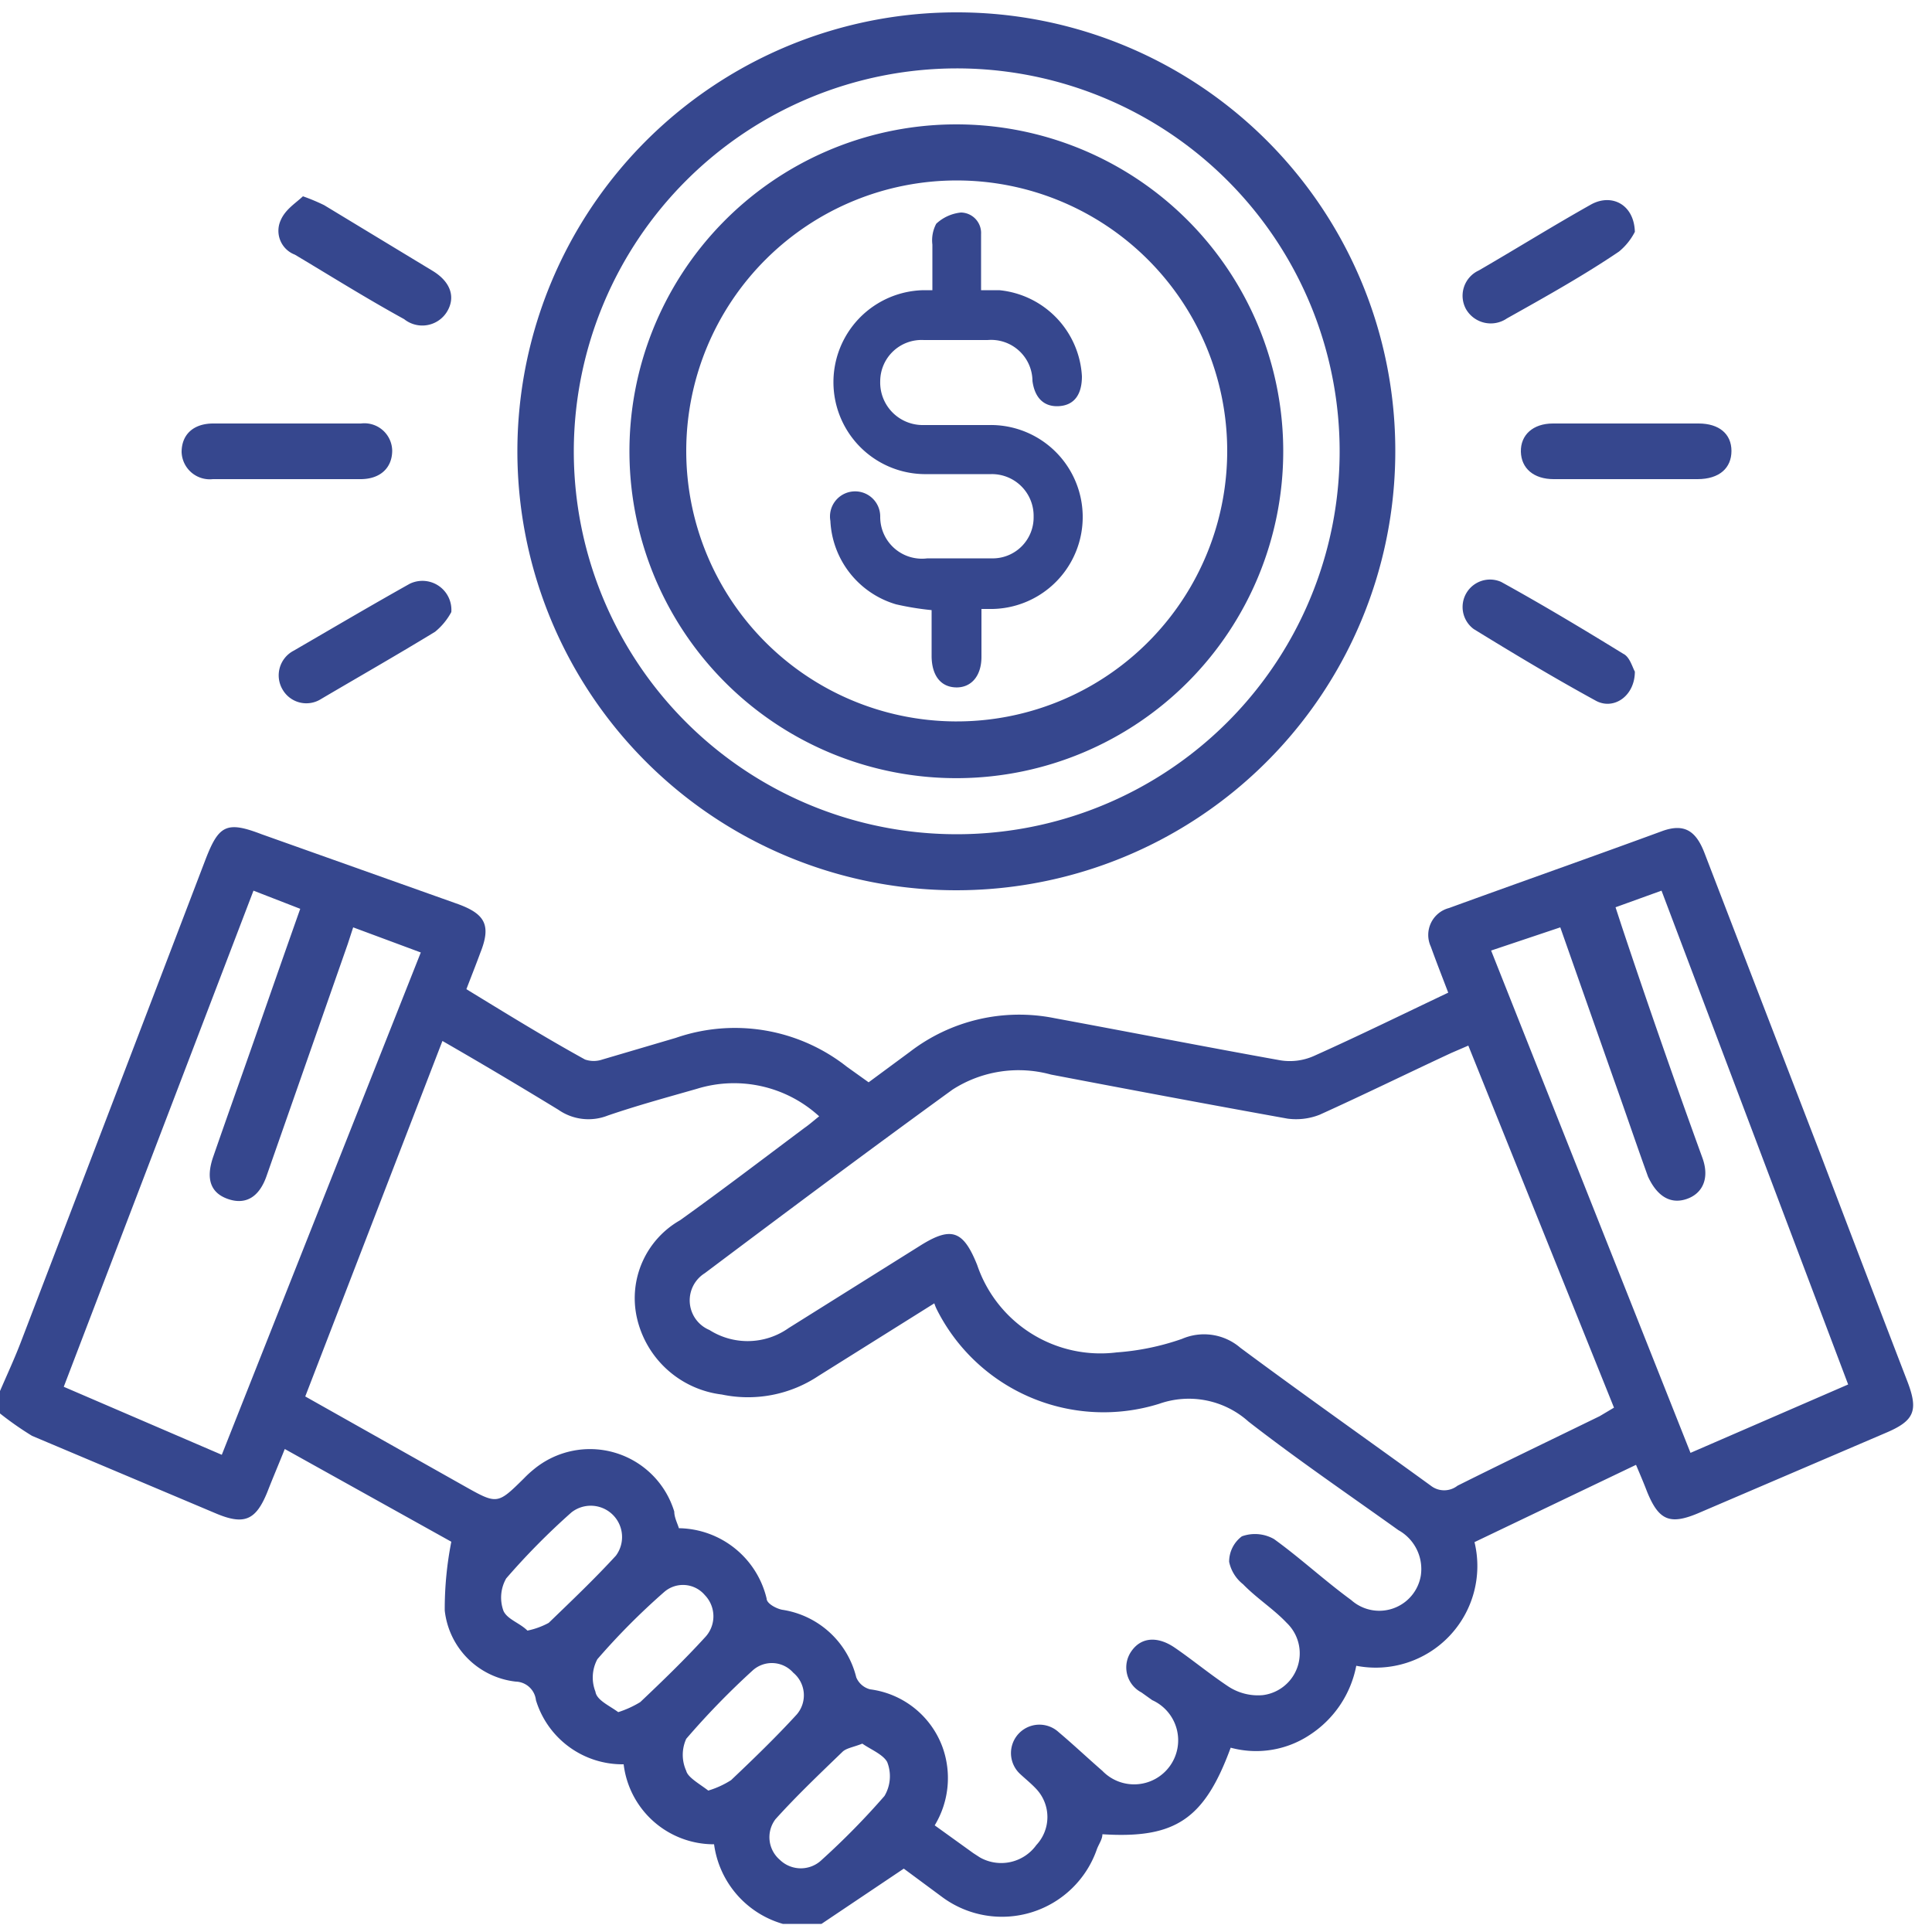
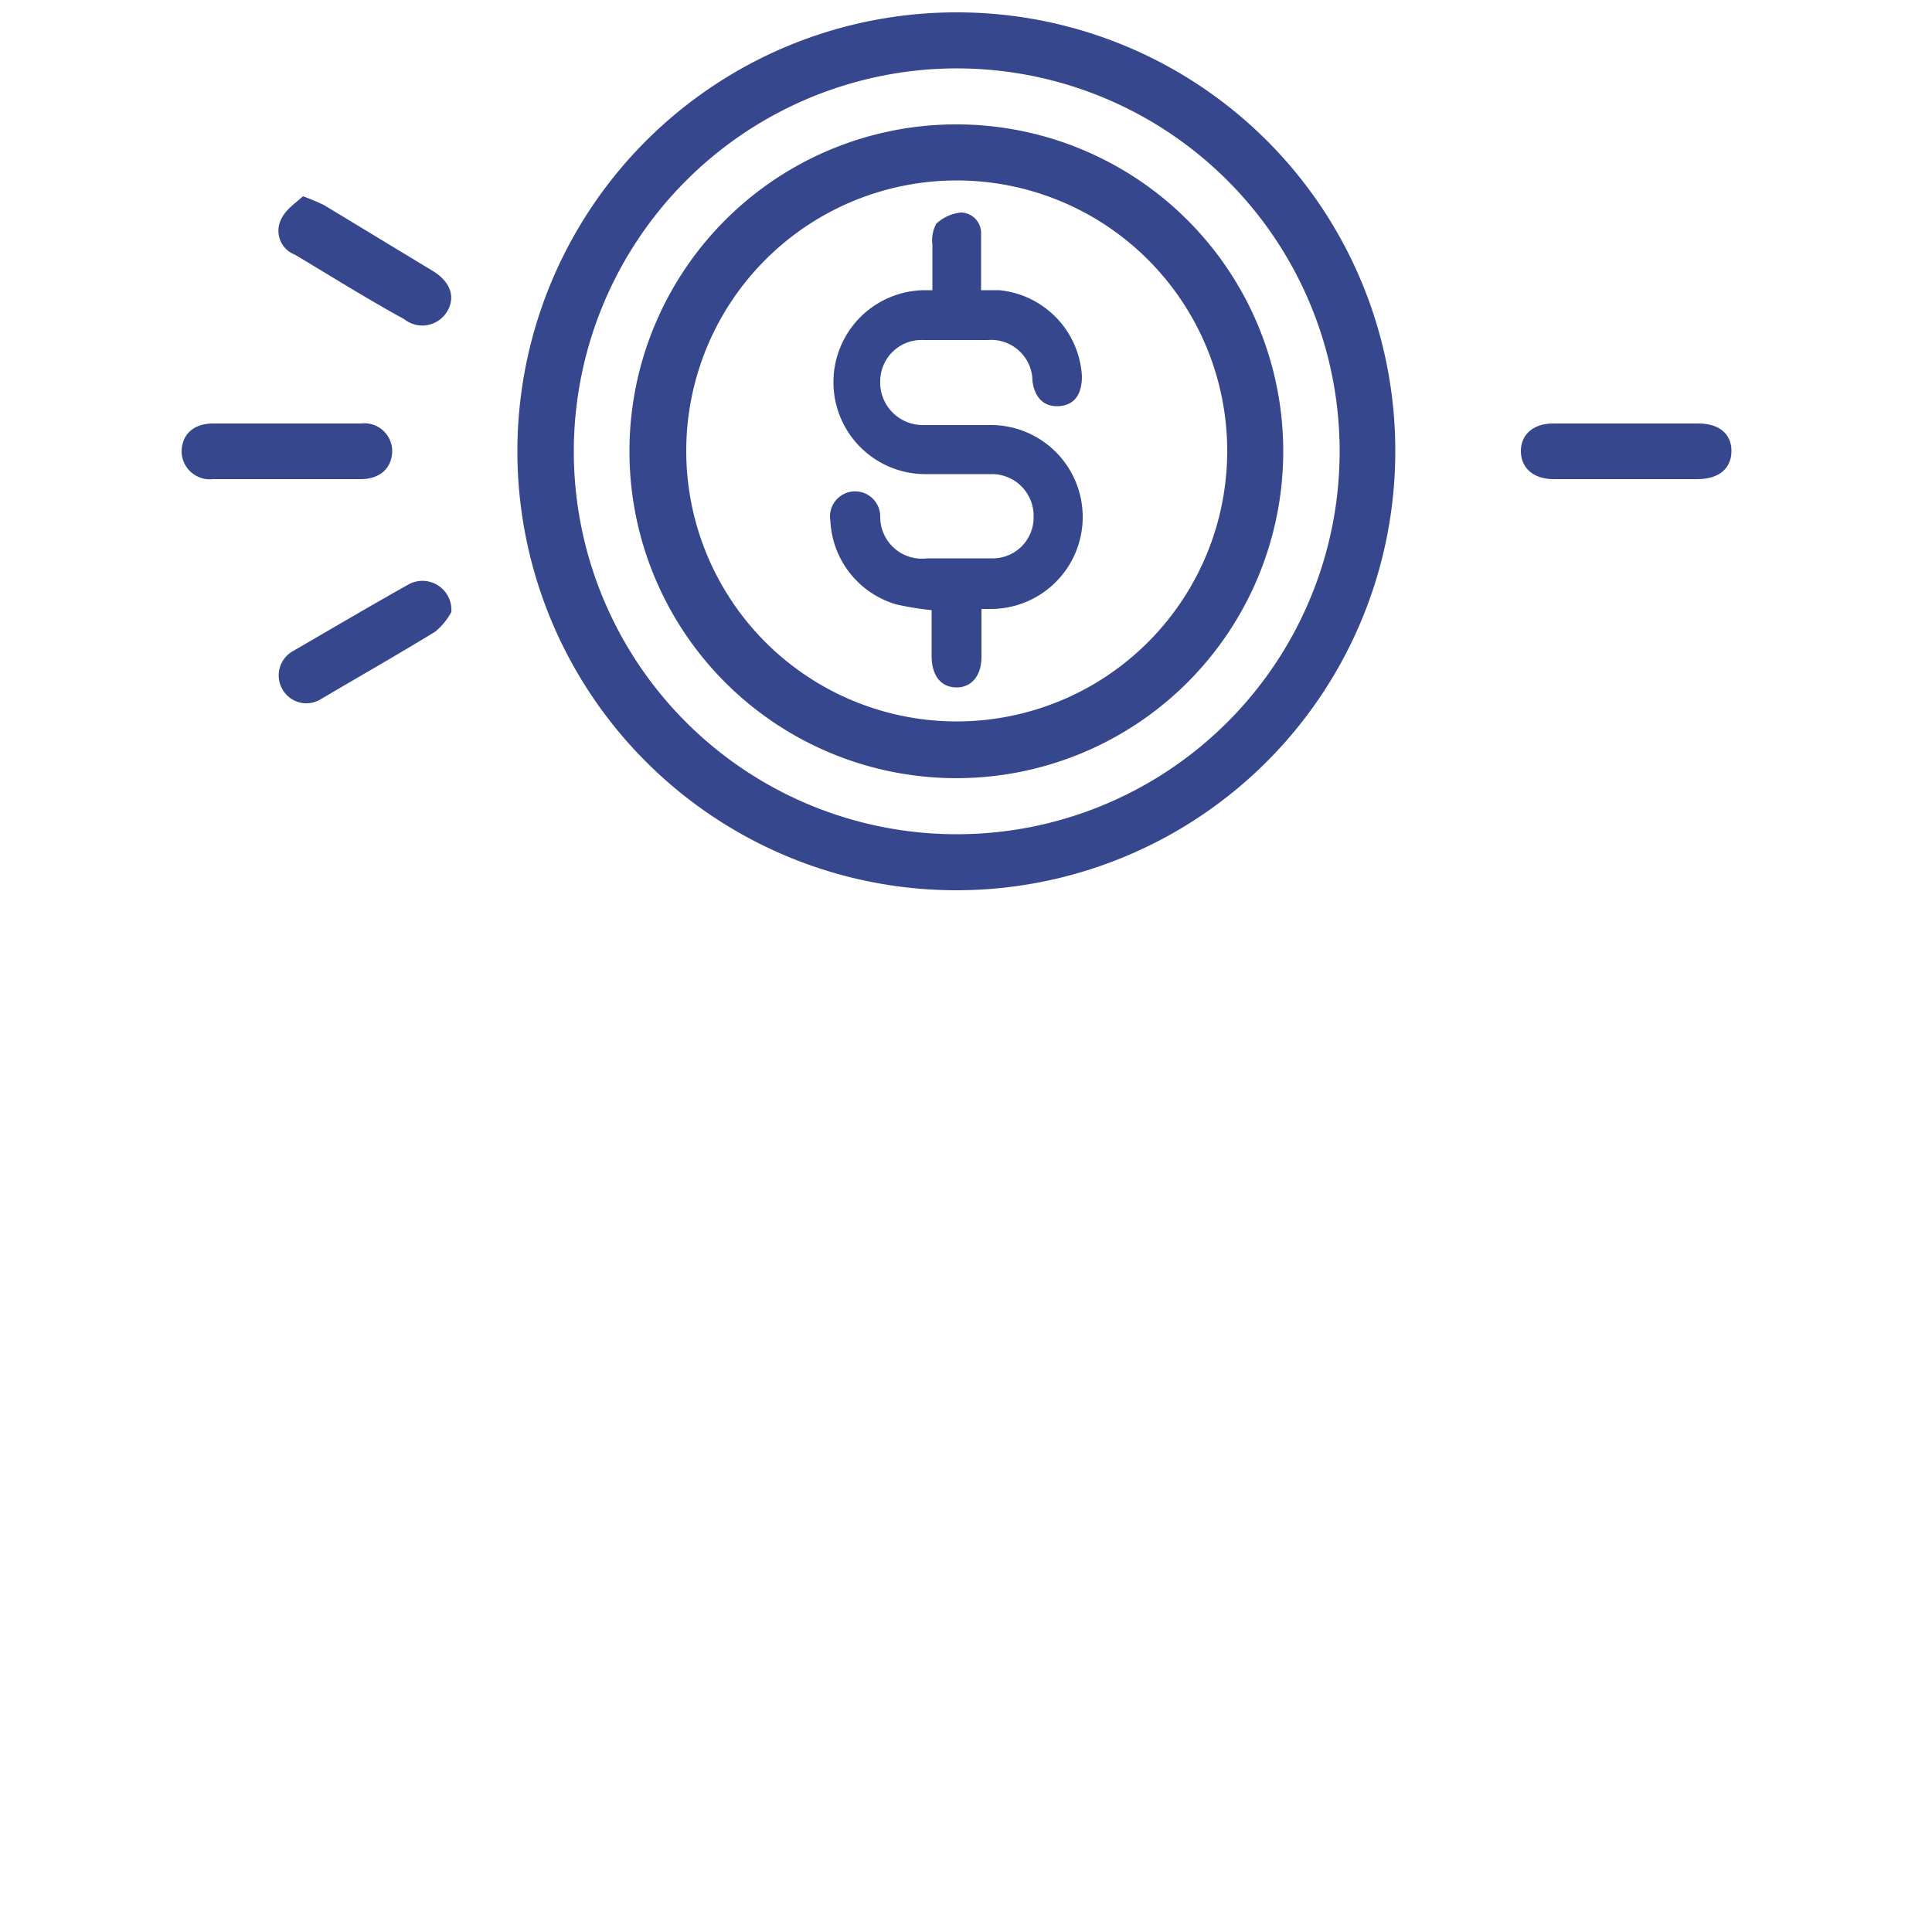
<svg xmlns="http://www.w3.org/2000/svg" id="Layer_1" data-name="Layer 1" viewBox="0 0 50 50">
  <defs>
    <style>.cls-1{fill:#36478e;}</style>
  </defs>
-   <path class="cls-1" d="M0,36c.19-.44.39-.87.56-1.32q2.38-6.21,4.76-12.44c.34-.88.54-1,1.45-.65l5.09,1.81c.71.26.85.56.57,1.26-.11.3-.23.6-.36.94,1,.61,2,1.23,3.07,1.82a.69.69,0,0,0,.45,0l1.9-.56a4.68,4.68,0,0,1,4.43.75l.56.4,1.07-.79a4.64,4.64,0,0,1,3.74-.87c1.95.36,3.89.74,5.84,1.09a1.53,1.53,0,0,0,.87-.11c1.16-.52,2.3-1.08,3.48-1.64-.16-.42-.31-.8-.45-1.19a.72.72,0,0,1,.47-1c1.84-.67,3.69-1.32,5.54-2,.55-.19.85,0,1.07.57q1.5,3.9,3,7.79,1.14,3,2.26,5.91c.28.74.17,1-.56,1.31L44,39.14c-.78.34-1.07.22-1.38-.55-.08-.21-.17-.42-.28-.68l-4.18,2a2.63,2.63,0,0,1-3.06,3.2,2.75,2.75,0,0,1-1.19,1.78,2.51,2.51,0,0,1-2.06.34c-.68,1.85-1.43,2.36-3.32,2.24,0,.13-.09.25-.14.38a2.6,2.6,0,0,1-4,1.25l-1-.74-2.13,1.43h-1a2.49,2.49,0,0,1-1.78-2.06,2.35,2.35,0,0,1-2.34-2.07A2.34,2.34,0,0,1,13.87,44a.54.54,0,0,0-.52-.48,2.08,2.08,0,0,1-1.84-1.84,9,9,0,0,1,.17-1.78L7.37,37.5c-.16.4-.31.75-.45,1.11-.3.74-.6.87-1.35.55l-4.74-2A8.28,8.28,0,0,1,0,36.58ZM24.19,47.24l1,.72.17.11a1.12,1.12,0,0,0,1.46-.32,1.06,1.06,0,0,0,0-1.45c-.13-.14-.28-.26-.42-.39a.73.73,0,1,1,1-1.08c.38.32.75.67,1.13,1A1.14,1.14,0,1,0,29.82,44l-.28-.2a.73.73,0,0,1-.25-1.08c.25-.35.67-.38,1.11-.08s.9.68,1.38,1a1.4,1.4,0,0,0,.9.23A1.09,1.09,0,0,0,33.3,42c-.34-.36-.77-.63-1.13-1a1,1,0,0,1-.36-.58.82.82,0,0,1,.33-.66,1,1,0,0,1,.83.07c.68.49,1.29,1.06,2,1.58a1.09,1.09,0,0,0,1.8-.63,1.15,1.15,0,0,0-.58-1.18c-1.3-.93-2.62-1.83-3.88-2.81A2.31,2.31,0,0,0,30,36.33a4.83,4.83,0,0,1-5.75-2.43,1.22,1.22,0,0,1-.07-.17l-3,1.88a3.29,3.29,0,0,1-2.5.48,2.57,2.57,0,0,1-2.2-2,2.32,2.32,0,0,1,1.12-2.51c1.09-.78,2.15-1.59,3.22-2.39.13-.09.24-.19.38-.3a3.26,3.26,0,0,0-3.17-.71c-.77.22-1.54.43-2.3.69a1.36,1.36,0,0,1-1.28-.15c-1-.61-1.94-1.17-3-1.78L7.9,36.14,12,38.45c.87.49.87.49,1.56-.19a2.73,2.73,0,0,1,.25-.23,2.28,2.28,0,0,1,3.64,1.09c0,.15.08.3.12.43a2.37,2.37,0,0,1,2.27,1.82c0,.13.25.26.4.29a2.33,2.33,0,0,1,1.92,1.75.53.53,0,0,0,.36.31,2.31,2.31,0,0,1,1.87,1.49A2.36,2.36,0,0,1,24.19,47.24ZM38,27.06l-.44.19c-1.14.53-2.26,1.08-3.41,1.6a1.66,1.66,0,0,1-.83.1c-2-.36-4.08-.75-6.12-1.14a3.16,3.16,0,0,0-2.55.39c-2.15,1.56-4.28,3.15-6.41,4.75a.83.83,0,0,0,.12,1.47,1.84,1.84,0,0,0,2.05-.05l3.4-2.13c.81-.51,1.12-.4,1.48.5A3.37,3.37,0,0,0,28.9,35a6.52,6.52,0,0,0,1.69-.35,1.44,1.44,0,0,1,1.51.23c1.63,1.21,3.29,2.38,4.93,3.57a.56.56,0,0,0,.69,0c1.22-.61,2.45-1.2,3.68-1.8l.37-.22Zm.59-2.46,5.16,13,4.08-1.77L43,23.05l-1.19.43.16.49q1,3,2.09,6c.19.53,0,.92-.41,1.06s-.76-.06-1-.58c-.3-.83-.58-1.66-.88-2.5L40.38,24ZM6.56,23.05,1.65,35.89l4.09,1.76,5.15-13L9.14,24,9,24.43l-2.1,6c-.19.55-.54.76-1,.6s-.57-.53-.39-1.07c.37-1.07.75-2.13,1.12-3.19s.75-2.15,1.14-3.25ZM18.33,46.34a2.35,2.35,0,0,0,.59-.27c.58-.55,1.16-1.11,1.7-1.7a.76.76,0,0,0-.09-1.08.74.74,0,0,0-1.05-.06A20.29,20.29,0,0,0,17.76,45a1,1,0,0,0,0,.83C17.8,46,18.11,46.17,18.33,46.34ZM13.65,42.2A2,2,0,0,0,14.2,42c.59-.57,1.18-1.13,1.74-1.74a.81.81,0,0,0-1.15-1.12,18.18,18.18,0,0,0-1.69,1.71,1,1,0,0,0-.07.84C13.13,41.91,13.45,42,13.65,42.2ZM16,44.31a2.61,2.61,0,0,0,.57-.26c.57-.54,1.14-1.09,1.67-1.67a.79.79,0,0,0,0-1.1.74.74,0,0,0-1.05-.08,17.76,17.76,0,0,0-1.73,1.74,1,1,0,0,0-.05.84C15.44,44,15.77,44.14,16,44.31Zm6.33.81c-.25.1-.43.12-.53.22-.59.57-1.18,1.13-1.73,1.74a.77.77,0,0,0,.11,1.05.78.78,0,0,0,1.09,0,19.39,19.39,0,0,0,1.62-1.65,1,1,0,0,0,.07-.88C22.85,45.4,22.52,45.27,22.31,45.12Z" />
  <path class="cls-1" d="M36.11,11.69A11.36,11.36,0,1,1,24.79.32,11.34,11.34,0,0,1,36.11,11.69Zm-21.26-.06a9.91,9.91,0,1,0,9.9-9.86A9.92,9.92,0,0,0,14.85,11.63Z" />
  <path class="cls-1" d="M7.4,12.4H5.51a.73.73,0,0,1-.81-.7c0-.45.3-.74.82-.74,1.27,0,2.55,0,3.82,0a.72.72,0,0,1,.81.7c0,.44-.3.74-.82.74Z" />
  <path class="cls-1" d="M42.1,12.4H40.21c-.52,0-.84-.28-.85-.71s.31-.73.83-.73c1.26,0,2.51,0,3.77,0,.53,0,.85.27.85.71s-.31.73-.88.73Z" />
  <path class="cls-1" d="M11.68,15.84a1.69,1.69,0,0,1-.42.51c-1,.61-2,1.18-2.95,1.74a.71.71,0,0,1-1-.25.72.72,0,0,1,.29-1c1-.58,2-1.17,3-1.73A.75.75,0,0,1,11.68,15.84Z" />
  <path class="cls-1" d="M7.84,5.08a5.13,5.13,0,0,1,.55.23L11.18,7c.49.29.62.7.38,1.08a.75.75,0,0,1-1.1.18c-1-.55-1.89-1.11-2.83-1.67a.66.66,0,0,1-.37-.88C7.38,5.42,7.65,5.26,7.84,5.08Z" />
-   <path class="cls-1" d="M42.31,6a1.6,1.6,0,0,1-.41.51C41,7.12,40,7.68,39,8.24A.74.74,0,0,1,37.94,8a.72.72,0,0,1,.33-1c1-.58,1.93-1.16,2.91-1.71C41.71,5,42.29,5.29,42.31,6Z" />
-   <path class="cls-1" d="M42.31,17.38c0,.63-.54,1-1,.76-1.08-.59-2.13-1.22-3.17-1.86a.71.71,0,0,1,.71-1.22c1.07.59,2.12,1.22,3.16,1.86C42.18,17,42.25,17.28,42.31,17.38Z" />
  <path class="cls-1" d="M33.21,11.67a8.46,8.46,0,1,1-8.6-8.45A8.46,8.46,0,0,1,33.21,11.67Zm-1.45,0a7,7,0,1,0-7.06,7A7,7,0,0,0,31.76,11.69Z" />
  <path class="cls-1" d="M25.4,15.76V17c0,.5-.27.8-.66.79s-.62-.3-.63-.79V15.79a7.37,7.37,0,0,1-.92-.15,2.37,2.37,0,0,1-1.7-2.16.65.65,0,1,1,1.29-.11A1.08,1.08,0,0,0,24,14.45q.83,0,1.65,0a1.06,1.06,0,0,0,1.1-1.08,1.08,1.08,0,0,0-1.09-1.1H24a2.38,2.38,0,1,1-.1-4.76l.23,0c0-.4,0-.79,0-1.18a.91.91,0,0,1,.1-.54,1.1,1.1,0,0,1,.64-.29.53.53,0,0,1,.52.56c0,.47,0,.94,0,1.45l.47,0A2.37,2.37,0,0,1,28,9.74c0,.46-.19.74-.58.77s-.64-.2-.7-.65A1.07,1.07,0,0,0,25.56,8.8q-.82,0-1.65,0a1.07,1.07,0,0,0-1.13,1.06A1.1,1.1,0,0,0,23.9,11h1.69a2.38,2.38,0,0,1,.1,4.76Z" />
</svg>